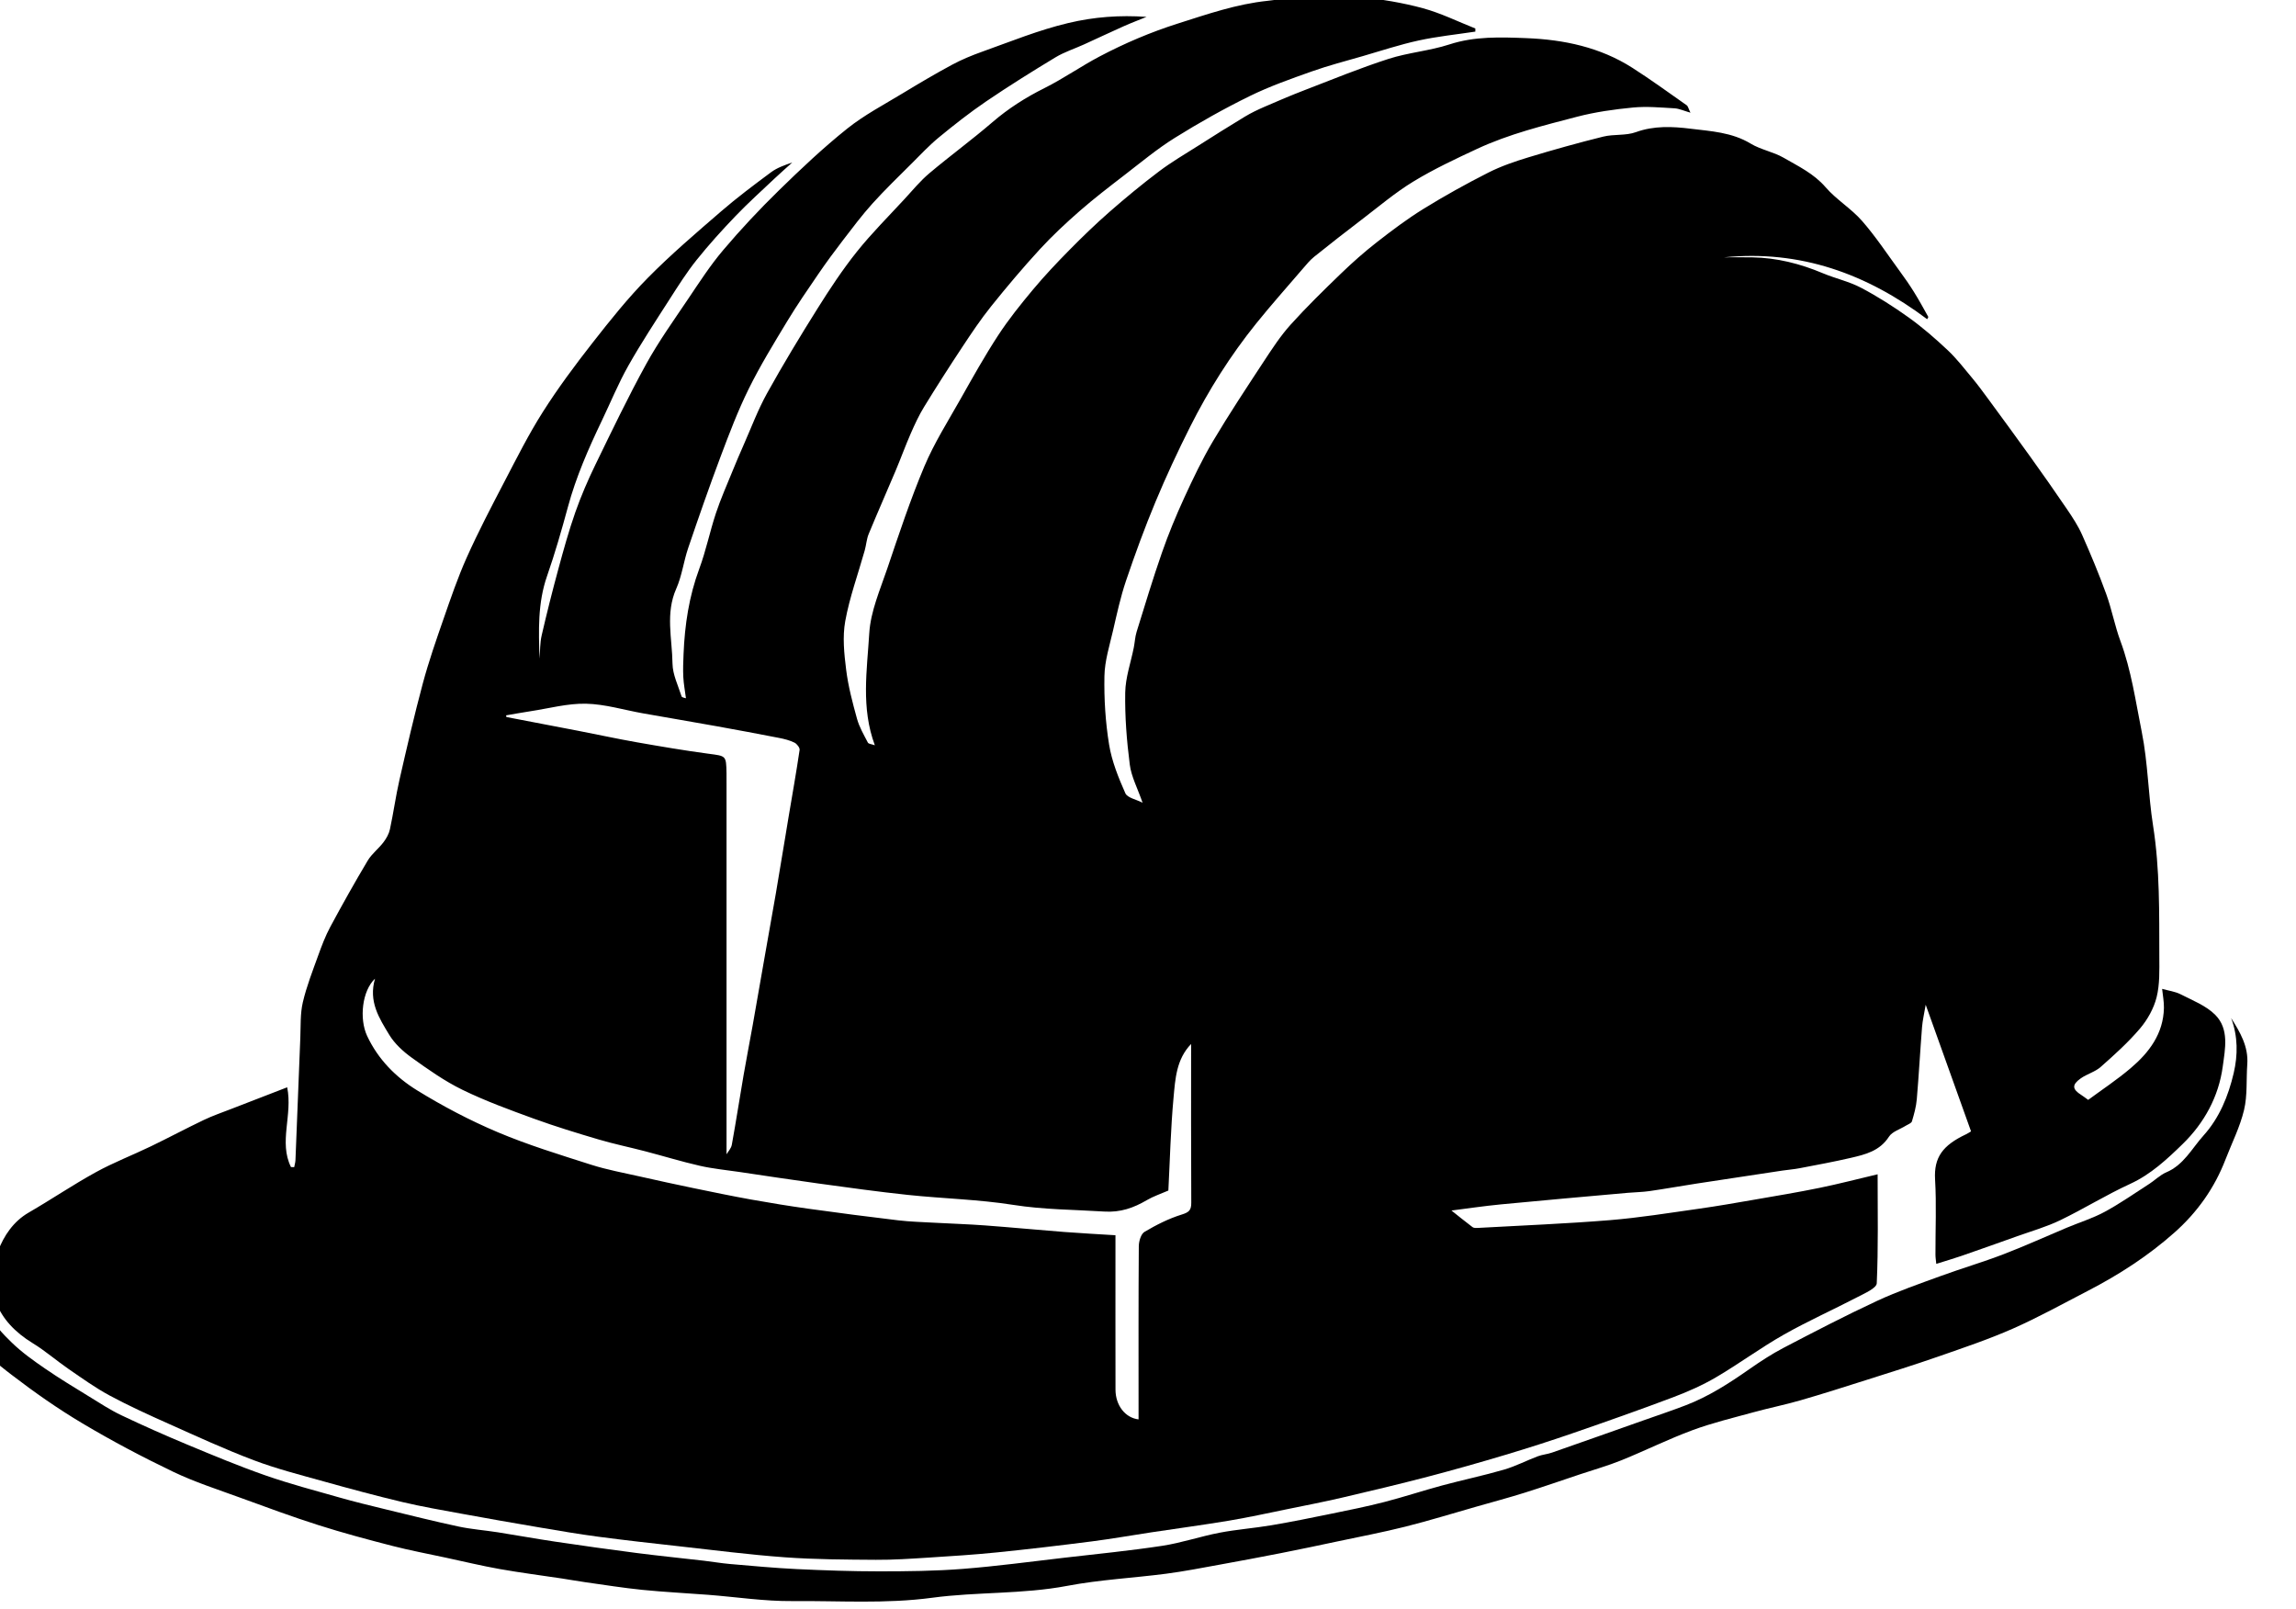
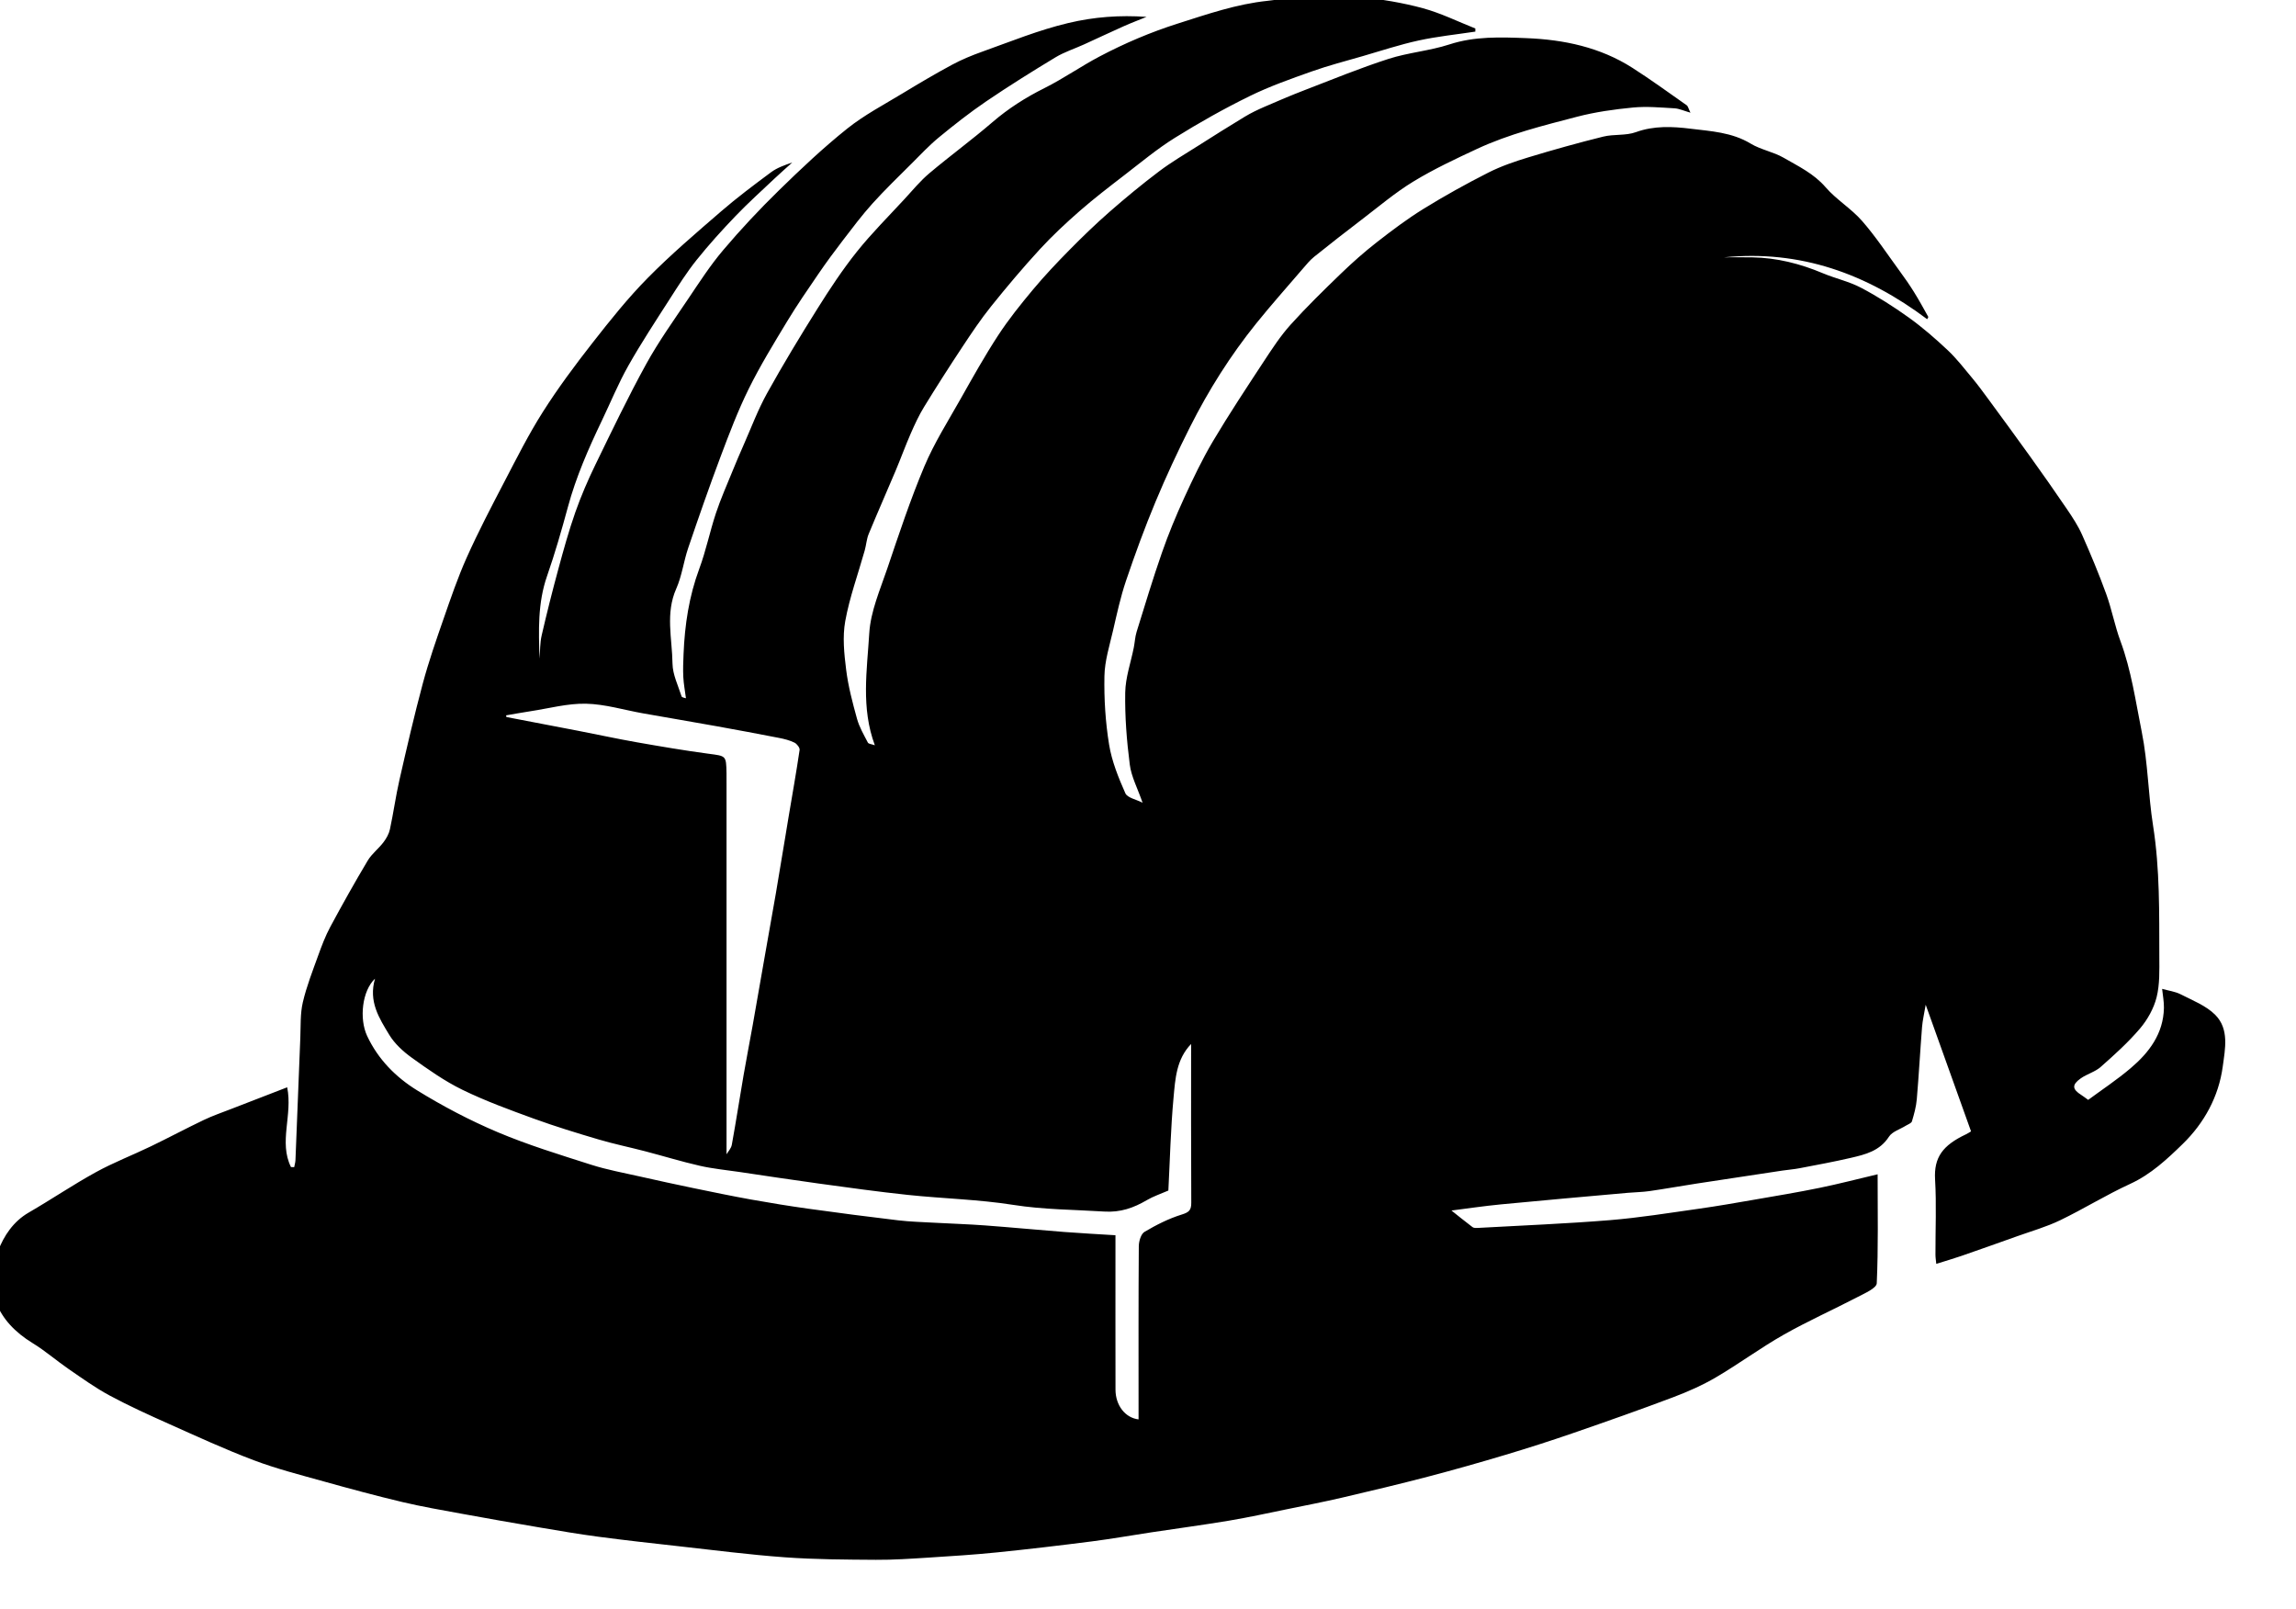
<svg xmlns="http://www.w3.org/2000/svg" xmlns:ns1="http://www.serif.com/" width="100%" height="100%" viewBox="0 0 137 96" version="1.1" xml:space="preserve" style="fill-rule:evenodd;clip-rule:evenodd;stroke-linejoin:round;stroke-miterlimit:1.414;">
  <g transform="matrix(1,0,0,1,-3599.8,-661.071)">
    <g transform="matrix(0.852,0,0,0.852,305.998,40.262)">
      <g transform="matrix(0.674,0,0,0.674,3863.79,728.239)">
        <g>
          <g id="Capa-1" ns1:id="Capa 1">
            <g transform="matrix(1,0,0,1,55.812,87.711)">
              <path d="M0,-12.77C0.013,-12.712 0.025,-12.653 0.038,-12.595C2.527,-12.118 5.017,-11.646 7.505,-11.163C9.522,-10.772 11.531,-10.334 13.554,-9.978C16.046,-9.54 18.542,-9.115 21.049,-8.78C22.858,-8.538 22.869,-8.608 22.905,-6.77C22.913,-6.37 22.907,-5.97 22.907,-5.57C22.907,7.26 22.907,20.09 22.907,32.839C23.063,32.569 23.387,32.233 23.456,31.851C23.895,29.441 24.265,27.019 24.681,24.606C24.981,22.861 25.324,21.124 25.634,19.381C26.042,17.089 26.436,14.795 26.839,12.502C27.235,10.248 27.642,7.995 28.031,5.74C28.366,3.79 28.683,1.837 29.008,-0.115C29.124,-0.814 29.236,-1.513 29.354,-2.212C29.745,-4.532 30.157,-6.848 30.5,-9.175C30.535,-9.407 30.216,-9.814 29.962,-9.938C29.47,-10.179 28.916,-10.318 28.372,-10.424C26.209,-10.846 24.043,-11.252 21.874,-11.641C19.336,-12.097 16.794,-12.524 14.256,-12.973C12.271,-13.324 10.295,-13.936 8.305,-13.98C6.388,-14.022 4.458,-13.49 2.535,-13.199C1.688,-13.07 0.845,-12.914 0,-12.77M71.181,21.378C69.642,22.967 69.534,25.017 69.355,26.958C69.056,30.204 68.98,33.469 68.817,36.607C68.006,36.962 67.25,37.209 66.581,37.603C65.207,38.413 63.825,38.896 62.159,38.79C59.005,38.59 55.855,38.595 52.702,38.097C49.088,37.527 45.4,37.445 41.754,37.061C38.65,36.734 35.557,36.299 32.464,35.876C29.716,35.501 26.974,35.079 24.229,34.674C22.865,34.472 21.484,34.342 20.143,34.037C18.226,33.6 16.342,33.02 14.438,32.523C12.838,32.105 11.214,31.772 9.63,31.304C7.365,30.635 5.102,29.944 2.883,29.137C0.38,28.226 -2.137,27.307 -4.527,26.143C-6.383,25.24 -8.102,24.023 -9.787,22.813C-10.69,22.165 -11.58,21.35 -12.147,20.412C-13.174,18.711 -14.32,16.966 -13.617,14.589C-14.959,15.847 -15.274,18.742 -14.442,20.531C-13.305,22.971 -11.447,24.84 -9.232,26.204C-6.56,27.85 -3.75,29.327 -0.86,30.548C2.292,31.879 5.587,32.885 8.853,33.929C10.503,34.456 12.222,34.766 13.916,35.15C15.758,35.566 17.604,35.967 19.453,36.351C21.458,36.766 23.463,37.182 25.477,37.544C27.467,37.901 29.465,38.225 31.467,38.503C34.555,38.933 37.646,39.336 40.742,39.702C42,39.851 43.272,39.882 44.539,39.953C46.279,40.05 48.023,40.102 49.761,40.231C52.502,40.434 55.238,40.698 57.977,40.91C59.746,41.047 61.518,41.138 63.32,41.251C63.32,41.788 63.32,42.226 63.32,42.665C63.32,47.544 63.313,52.422 63.324,57.301C63.327,58.924 64.332,60.226 65.72,60.387L65.72,59.07C65.72,53.512 65.704,47.953 65.745,42.395C65.749,41.88 65.967,41.121 66.338,40.901C67.555,40.18 68.846,39.523 70.191,39.107C70.958,38.871 71.201,38.656 71.197,37.873C71.166,32.393 71.181,26.912 71.181,21.378M-22.745,25.879C-22.155,28.756 -23.642,31.563 -22.35,34.169C-22.238,34.171 -22.127,34.173 -22.016,34.175C-21.971,33.935 -21.895,33.695 -21.885,33.453C-21.713,29.212 -21.556,24.969 -21.38,20.728C-21.33,19.498 -21.396,18.232 -21.12,17.051C-20.734,15.397 -20.104,13.797 -19.526,12.193C-19.16,11.178 -18.775,10.157 -18.266,9.209C-17.018,6.888 -15.728,4.587 -14.378,2.324C-13.957,1.618 -13.251,1.089 -12.746,0.426C-12.443,0.029 -12.172,-0.449 -12.068,-0.93C-11.7,-2.635 -11.466,-4.371 -11.078,-6.071C-10.313,-9.421 -9.541,-12.772 -8.651,-16.089C-8.045,-18.349 -7.273,-20.567 -6.503,-22.778C-5.749,-24.941 -5.01,-27.119 -4.073,-29.205C-2.88,-31.862 -1.53,-34.45 -0.182,-37.033C1.101,-39.491 2.348,-41.982 3.833,-44.317C5.413,-46.804 7.184,-49.18 9.001,-51.503C10.812,-53.818 12.658,-56.131 14.719,-58.219C17.122,-60.655 19.737,-62.887 22.33,-65.128C23.998,-66.569 25.769,-67.897 27.542,-69.211C28.16,-69.67 28.922,-69.936 29.741,-70.221C29.127,-69.666 28.502,-69.122 27.901,-68.554C26.538,-67.264 25.139,-66.007 23.842,-64.653C22.432,-63.182 21.059,-61.667 19.788,-60.077C18.76,-58.79 17.874,-57.384 16.983,-55.994C15.522,-53.714 14.029,-51.448 12.699,-49.092C11.668,-47.266 10.87,-45.31 9.962,-43.415C8.568,-40.504 7.273,-37.558 6.426,-34.426C5.772,-32.012 5.079,-29.602 4.256,-27.241C3.279,-24.436 3.38,-21.559 3.48,-18.665C3.545,-19.464 3.516,-20.285 3.694,-21.058C4.226,-23.372 4.808,-25.677 5.43,-27.969C5.968,-29.95 6.514,-31.935 7.194,-33.87C7.789,-35.562 8.506,-37.221 9.29,-38.835C10.992,-42.336 12.676,-45.852 14.551,-49.26C15.845,-51.612 17.419,-53.812 18.921,-56.044C20.084,-57.773 21.222,-59.536 22.565,-61.121C24.388,-63.273 26.325,-65.342 28.343,-67.314C30.623,-69.543 32.953,-71.742 35.44,-73.732C37.21,-75.149 39.26,-76.222 41.21,-77.406C42.899,-78.432 44.602,-79.439 46.342,-80.375C47.345,-80.914 48.412,-81.354 49.487,-81.737C52.444,-82.791 55.334,-83.979 58.43,-84.713C61.122,-85.351 63.759,-85.544 66.551,-85.349C65.753,-85.023 64.945,-84.719 64.158,-84.368C62.779,-83.753 61.414,-83.105 60.04,-82.48C59.053,-82.031 58.001,-81.696 57.08,-81.14C54.647,-79.67 52.234,-78.162 49.883,-76.565C48.192,-75.417 46.579,-74.146 44.998,-72.848C43.985,-72.016 43.08,-71.048 42.149,-70.119C40.771,-68.742 39.365,-67.389 38.062,-65.944C36.965,-64.728 35.981,-63.409 34.981,-62.108C34.12,-60.987 33.279,-59.847 32.48,-58.68C31.359,-57.042 30.23,-55.405 29.204,-53.708C27.813,-51.406 26.402,-49.104 25.213,-46.697C24.091,-44.424 23.185,-42.037 22.291,-39.66C21.109,-36.514 20.004,-33.337 18.922,-30.155C18.45,-28.768 18.274,-27.263 17.684,-25.936C16.539,-23.363 17.26,-20.743 17.293,-18.154C17.308,-17.01 17.877,-15.869 18.237,-14.741C18.278,-14.616 18.604,-14.582 18.69,-14.548C18.592,-15.303 18.453,-16.028 18.415,-16.758C18.374,-17.553 18.409,-18.354 18.442,-19.151C18.565,-22.178 19.009,-25.133 20.075,-28.002C20.774,-29.884 21.174,-31.874 21.807,-33.783C22.296,-35.255 22.931,-36.68 23.515,-38.119C23.889,-39.04 24.279,-39.954 24.681,-40.863C25.476,-42.661 26.165,-44.52 27.116,-46.234C28.778,-49.23 30.556,-52.166 32.378,-55.069C33.644,-57.085 34.962,-59.085 36.445,-60.942C37.984,-62.868 39.743,-64.619 41.417,-66.436C42.251,-67.34 43.04,-68.305 43.975,-69.093C46.124,-70.905 48.4,-72.568 50.53,-74.401C52.188,-75.828 53.982,-76.97 55.936,-77.945C57.904,-78.927 59.721,-80.208 61.669,-81.234C64.282,-82.612 66.988,-83.762 69.823,-84.663C72.891,-85.638 75.915,-86.685 79.142,-87.019C80.708,-87.181 82.255,-87.608 83.821,-87.683C85.46,-87.761 87.126,-87.671 88.754,-87.456C90.947,-87.165 93.154,-86.826 95.282,-86.243C97.145,-85.733 98.907,-84.858 100.713,-84.144C100.714,-84.036 100.714,-83.927 100.714,-83.818C98.751,-83.52 96.767,-83.319 94.831,-82.897C92.865,-82.469 90.944,-81.831 89.008,-81.269C87.246,-80.759 85.464,-80.3 83.738,-79.687C81.548,-78.91 79.339,-78.134 77.258,-77.112C74.602,-75.808 72.01,-74.35 69.498,-72.785C67.655,-71.637 65.971,-70.23 64.244,-68.901C62.674,-67.692 61.098,-66.483 59.606,-65.18C58.162,-63.918 56.751,-62.603 55.455,-61.193C53.703,-59.286 52.03,-57.301 50.408,-55.281C49.337,-53.947 48.379,-52.516 47.434,-51.087C46.07,-49.027 44.737,-46.946 43.446,-44.84C42.906,-43.961 42.467,-43.013 42.052,-42.066C41.492,-40.786 41.017,-39.47 40.474,-38.183C39.551,-35.992 38.585,-33.819 37.68,-31.62C37.458,-31.082 37.425,-30.469 37.265,-29.902C36.578,-27.457 35.696,-25.05 35.243,-22.564C34.946,-20.932 35.129,-19.173 35.338,-17.501C35.553,-15.783 36.002,-14.086 36.465,-12.413C36.705,-11.548 37.177,-10.744 37.594,-9.938C37.666,-9.797 37.983,-9.782 38.318,-9.661C36.863,-13.565 37.509,-17.47 37.737,-21.289C37.872,-23.565 38.862,-25.814 39.611,-28.026C40.816,-31.589 42.002,-35.17 43.459,-38.633C44.484,-41.066 45.917,-43.331 47.222,-45.642C48.481,-47.872 49.731,-50.113 51.13,-52.255C52.219,-53.922 53.478,-55.487 54.757,-57.019C55.95,-58.447 57.233,-59.805 58.541,-61.131C59.892,-62.501 61.279,-63.843 62.726,-65.109C64.39,-66.564 66.099,-67.975 67.863,-69.305C69.144,-70.271 70.541,-71.086 71.899,-71.948C73.509,-72.971 75.122,-73.989 76.755,-74.975C77.4,-75.365 78.088,-75.694 78.78,-75.995C80.169,-76.598 81.562,-77.194 82.975,-77.738C85.868,-78.851 88.742,-80.033 91.689,-80.983C93.747,-81.646 95.964,-81.816 98.019,-82.486C100.658,-83.346 103.332,-83.242 106.003,-83.14C109.907,-82.989 113.684,-82.196 117.036,-80.053C118.959,-78.824 120.806,-77.477 122.675,-76.165C122.811,-76.069 122.85,-75.834 123.067,-75.393C122.372,-75.591 121.895,-75.82 121.407,-75.848C119.974,-75.929 118.523,-76.067 117.103,-75.93C115.148,-75.742 113.177,-75.466 111.28,-74.971C107.762,-74.052 104.212,-73.177 100.897,-71.634C98.65,-70.588 96.392,-69.528 94.279,-68.242C92.392,-67.094 90.688,-65.642 88.923,-64.297C87.256,-63.027 85.604,-61.736 83.97,-60.424C83.532,-60.072 83.166,-59.623 82.797,-59.193C81.173,-57.302 79.515,-55.438 77.951,-53.498C75.27,-50.17 72.997,-46.565 71.078,-42.752C69.791,-40.194 68.578,-37.592 67.477,-34.949C66.356,-32.259 65.352,-29.516 64.417,-26.756C63.848,-25.076 63.471,-23.327 63.071,-21.595C62.709,-20.025 62.204,-18.44 62.174,-16.854C62.129,-14.478 62.278,-12.069 62.66,-9.725C62.943,-7.991 63.631,-6.296 64.347,-4.676C64.559,-4.197 65.483,-4.032 66.138,-3.693C65.617,-5.192 64.97,-6.393 64.808,-7.656C64.489,-10.133 64.292,-12.646 64.334,-15.14C64.36,-16.703 64.915,-18.256 65.225,-19.815C65.332,-20.357 65.355,-20.921 65.517,-21.444C66.371,-24.195 67.201,-26.956 68.149,-29.675C68.821,-31.602 69.603,-33.498 70.455,-35.354C71.377,-37.363 72.333,-39.371 73.46,-41.27C75.133,-44.087 76.946,-46.823 78.745,-49.563C79.605,-50.871 80.47,-52.201 81.512,-53.358C83.179,-55.208 84.966,-56.953 86.759,-58.684C87.936,-59.82 89.168,-60.911 90.457,-61.917C92.025,-63.14 93.621,-64.346 95.311,-65.39C97.501,-66.744 99.761,-67.999 102.059,-69.164C103.388,-69.837 104.825,-70.328 106.256,-70.762C108.821,-71.54 111.405,-72.263 114.006,-72.907C115.108,-73.179 116.349,-72.989 117.395,-73.37C119.283,-74.057 121.22,-73.958 123.067,-73.73C125.175,-73.471 127.378,-73.359 129.323,-72.18C130.375,-71.542 131.681,-71.328 132.75,-70.71C134.282,-69.825 135.886,-69.064 137.108,-67.649C138.225,-66.356 139.77,-65.436 140.895,-64.149C142.329,-62.509 143.536,-60.671 144.827,-58.907C145.334,-58.214 145.827,-57.509 146.281,-56.78C146.807,-55.935 147.288,-55.06 147.772,-54.189C147.803,-54.135 147.691,-54.001 147.66,-53.937C141.392,-58.649 134.476,-61.157 126.569,-60.365C127.542,-60.365 128.515,-60.379 129.488,-60.362C132.046,-60.319 134.471,-59.7 136.824,-58.711C138.129,-58.163 139.549,-57.856 140.792,-57.202C142.513,-56.295 144.171,-55.241 145.753,-54.106C147.177,-53.084 148.512,-51.923 149.791,-50.72C150.724,-49.842 151.517,-48.812 152.34,-47.823C152.927,-47.119 153.469,-46.377 154.012,-45.638C155.476,-43.643 156.943,-41.649 158.384,-39.637C159.673,-37.838 160.948,-36.028 162.19,-34.196C162.77,-33.341 163.348,-32.464 163.764,-31.525C164.662,-29.499 165.517,-27.449 166.272,-25.367C166.849,-23.776 167.154,-22.085 167.742,-20.499C168.88,-17.433 169.321,-14.232 169.96,-11.051C170.61,-7.812 170.627,-4.535 171.135,-1.315C171.849,3.218 171.771,7.756 171.786,12.302C171.79,13.714 171.841,15.176 171.503,16.523C171.212,17.684 170.56,18.851 169.779,19.77C168.551,21.217 167.121,22.503 165.695,23.763C165.109,24.281 164.267,24.494 163.618,24.954C162.681,25.619 162.73,26.079 163.684,26.681C163.874,26.801 164.051,26.942 164.394,27.187C165.813,26.138 167.38,25.104 168.801,23.898C170.724,22.268 172.207,20.317 172.264,17.636C172.278,16.977 172.143,16.315 172.076,15.652C172.753,15.843 173.436,15.925 174.01,16.22C175.25,16.856 176.643,17.393 177.594,18.348C179.067,19.829 178.623,21.882 178.376,23.721C177.953,26.869 176.433,29.606 174.22,31.763C172.606,33.337 170.911,34.926 168.755,35.916C166.274,37.054 163.94,38.509 161.479,39.696C160.052,40.384 158.504,40.822 157.005,41.359C155.072,42.051 153.137,42.736 151.198,43.408C150.379,43.691 149.546,43.931 148.61,44.225C148.582,43.924 148.525,43.594 148.524,43.264C148.516,40.664 148.637,38.057 148.485,35.466C148.35,33.154 149.278,31.908 151.7,30.762C151.908,30.664 152.1,30.53 152.222,30.457C150.669,26.12 149.141,21.854 147.51,17.3C147.352,18.243 147.184,18.936 147.129,19.638C146.932,22.134 146.799,24.634 146.584,27.128C146.518,27.902 146.304,28.671 146.079,29.419C146.021,29.614 145.672,29.727 145.45,29.866C144.852,30.243 144.037,30.476 143.692,31.012C142.735,32.497 141.245,32.86 139.735,33.21C137.965,33.621 136.175,33.948 134.389,34.291C133.81,34.403 133.218,34.443 132.633,34.531C129.669,34.977 126.705,35.421 123.742,35.878C122.101,36.131 120.465,36.426 118.821,36.663C118.077,36.771 117.318,36.776 116.568,36.843C112.171,37.238 107.773,37.619 103.379,38.044C101.554,38.221 99.738,38.494 98.234,38.684C98.803,39.136 99.603,39.788 100.426,40.411C100.556,40.509 100.789,40.501 100.971,40.491C105.543,40.236 110.12,40.056 114.682,39.685C117.762,39.434 120.823,38.936 123.886,38.505C125.842,38.23 127.79,37.888 129.737,37.551C131.993,37.161 134.252,36.785 136.494,36.326C138.463,35.924 140.409,35.415 142.515,34.918C142.515,38.828 142.593,42.543 142.424,46.246C142.4,46.752 141.184,47.28 140.45,47.663C137.895,48.995 135.256,50.17 132.752,51.589C130.35,52.951 128.117,54.608 125.733,56.007C124.319,56.837 122.793,57.511 121.255,58.091C117.826,59.385 114.366,60.602 110.901,61.799C108.565,62.605 106.21,63.362 103.843,64.07C101.159,64.874 98.462,65.639 95.752,66.348C92.81,67.116 89.852,67.822 86.891,68.512C84.971,68.959 83.036,69.335 81.104,69.729C79.122,70.134 77.145,70.57 75.15,70.904C72.454,71.354 69.743,71.717 67.04,72.124C64.978,72.435 62.924,72.802 60.856,73.066C57.585,73.484 54.309,73.872 51.028,74.206C48.661,74.446 46.285,74.598 43.91,74.748C42.082,74.863 40.25,74.991 38.421,74.978C35.27,74.956 32.11,74.945 28.97,74.717C25.257,74.449 21.558,73.967 17.856,73.557C15.097,73.252 12.338,72.944 9.587,72.579C7.555,72.31 5.533,71.964 3.512,71.621C0.814,71.164 -1.881,70.692 -4.573,70.198C-6.646,69.818 -8.727,69.461 -10.777,68.975C-13.519,68.323 -16.243,67.588 -18.958,66.83C-21.392,66.15 -23.855,65.523 -26.214,64.632C-29.211,63.499 -32.13,62.153 -35.059,60.844C-37.127,59.92 -39.196,58.981 -41.189,57.909C-42.676,57.109 -44.059,56.111 -45.456,55.153C-46.718,54.286 -47.881,53.264 -49.184,52.468C-52.909,50.195 -54.301,46.874 -52.788,42.893C-52.188,41.315 -51.206,39.824 -49.6,38.894C-47.255,37.537 -45.005,36.01 -42.632,34.705C-40.791,33.692 -38.812,32.931 -36.915,32.016C-35.07,31.127 -33.263,30.159 -31.416,29.277C-30.491,28.835 -29.514,28.5 -28.556,28.127C-26.633,27.379 -24.708,26.638 -22.745,25.879" style="fill-rule:nonzero;" />
            </g>
            <g transform="matrix(1,0,0,1,235.059,167.284)">
-               <path d="M0,-60.891C0.929,-59.425 1.811,-57.936 1.678,-56.084C1.564,-54.499 1.705,-52.86 1.343,-51.339C0.921,-49.568 0.072,-47.899 -0.589,-46.185C-1.727,-43.235 -3.495,-40.734 -5.858,-38.628C-8.597,-36.189 -11.645,-34.22 -14.89,-32.542C-17.473,-31.206 -20.022,-29.789 -22.679,-28.617C-25.203,-27.503 -27.834,-26.621 -30.444,-25.711C-32.904,-24.853 -35.393,-24.079 -37.877,-23.289C-40.162,-22.563 -42.446,-21.833 -44.749,-21.168C-46.357,-20.703 -48.003,-20.374 -49.618,-19.93C-51.753,-19.344 -53.919,-18.824 -55.991,-18.057C-58.485,-17.133 -60.879,-15.94 -63.347,-14.941C-64.755,-14.372 -66.225,-13.957 -67.668,-13.475C-69.59,-12.832 -71.504,-12.165 -73.437,-11.559C-75.084,-11.043 -76.753,-10.596 -78.414,-10.123C-80.876,-9.421 -83.325,-8.664 -85.807,-8.04C-88.153,-7.451 -90.533,-6.999 -92.901,-6.497C-94.827,-6.088 -96.754,-5.681 -98.687,-5.3C-100.81,-4.882 -102.936,-4.483 -105.066,-4.098C-106.927,-3.761 -108.785,-3.394 -110.659,-3.15C-114.082,-2.703 -117.553,-2.532 -120.936,-1.889C-125.591,-1.006 -130.326,-1.277 -134.964,-0.653C-139.829,0 -144.663,-0.349 -149.506,-0.306C-152.416,-0.281 -155.329,-0.732 -158.242,-0.958C-160.523,-1.134 -162.811,-1.244 -165.087,-1.473C-167.063,-1.671 -169.027,-1.989 -170.995,-2.265C-171.814,-2.38 -172.628,-2.53 -173.446,-2.654C-175.6,-2.979 -177.762,-3.254 -179.906,-3.635C-181.79,-3.97 -183.653,-4.419 -185.524,-4.822C-187.378,-5.222 -189.244,-5.571 -191.078,-6.044C-193.65,-6.707 -196.22,-7.395 -198.75,-8.201C-201.487,-9.073 -204.185,-10.07 -206.885,-11.056C-209.223,-11.91 -211.61,-12.676 -213.847,-13.748C-217.052,-15.283 -220.205,-16.952 -223.258,-18.768C-225.811,-20.286 -228.261,-22.003 -230.618,-23.812C-232.118,-24.964 -233.74,-26.192 -234.418,-28.036C-235.428,-30.783 -235.26,-33.536 -233.794,-36.152C-233.368,-36.913 -233.042,-37.73 -232.671,-38.521C-232.56,-38.473 -232.449,-38.426 -232.338,-38.379C-232.382,-38.2 -232.38,-37.989 -232.477,-37.847C-234.123,-35.428 -234.015,-32.814 -233.009,-30.284C-232.541,-29.105 -231.542,-28.074 -230.602,-27.162C-229.551,-26.141 -228.333,-25.278 -227.119,-24.444C-225.64,-23.427 -224.098,-22.499 -222.568,-21.558C-221.469,-20.883 -220.383,-20.169 -219.223,-19.616C-216.972,-18.544 -214.69,-17.532 -212.388,-16.573C-209.694,-15.451 -206.996,-14.324 -204.243,-13.363C-201.714,-12.481 -199.115,-11.795 -196.536,-11.063C-194.982,-10.621 -193.411,-10.241 -191.841,-9.859C-189.298,-9.241 -186.759,-8.604 -184.2,-8.056C-182.854,-7.768 -181.468,-7.668 -180.104,-7.454C-178.12,-7.143 -176.144,-6.779 -174.158,-6.485C-171.343,-6.067 -168.525,-5.669 -165.703,-5.306C-163.369,-5.005 -161.026,-4.771 -158.688,-4.5C-157.784,-4.395 -156.884,-4.237 -155.978,-4.159C-153.671,-3.962 -151.365,-3.743 -149.053,-3.632C-146.182,-3.495 -143.306,-3.396 -140.432,-3.396C-137.558,-3.397 -134.676,-3.427 -131.813,-3.65C-128.277,-3.925 -124.756,-4.405 -121.231,-4.812C-117.839,-5.204 -114.438,-5.537 -111.064,-6.05C-109.058,-6.356 -107.111,-7.026 -105.113,-7.41C-103.332,-7.752 -101.511,-7.882 -99.721,-8.186C-97.638,-8.538 -95.567,-8.96 -93.497,-9.385C-91.655,-9.762 -89.81,-10.132 -87.991,-10.601C-85.968,-11.122 -83.982,-11.782 -81.964,-12.325C-79.837,-12.898 -77.675,-13.348 -75.56,-13.964C-74.356,-14.314 -73.225,-14.906 -72.046,-15.351C-71.574,-15.529 -71.049,-15.567 -70.571,-15.734C-67.409,-16.836 -64.254,-17.955 -61.097,-19.072C-59.611,-19.597 -58.116,-20.096 -56.646,-20.662C-54.276,-21.574 -52.159,-22.938 -50.087,-24.389C-48.932,-25.197 -47.742,-25.976 -46.494,-26.628C-43.284,-28.303 -40.069,-29.975 -36.788,-31.501C-34.632,-32.504 -32.369,-33.283 -30.132,-34.1C-27.992,-34.882 -25.799,-35.524 -23.672,-36.339C-21.446,-37.192 -19.273,-38.184 -17.072,-39.106C-15.762,-39.655 -14.386,-40.078 -13.144,-40.75C-11.549,-41.613 -10.053,-42.662 -8.524,-43.646C-7.915,-44.038 -7.381,-44.586 -6.727,-44.864C-4.92,-45.633 -4.074,-47.347 -2.868,-48.686C-1.216,-50.519 -0.289,-52.792 0.266,-55.165C0.708,-57.055 0.711,-58.99 0,-60.891" style="fill-rule:nonzero;" />
-             </g>
+               </g>
          </g>
        </g>
      </g>
    </g>
  </g>
</svg>